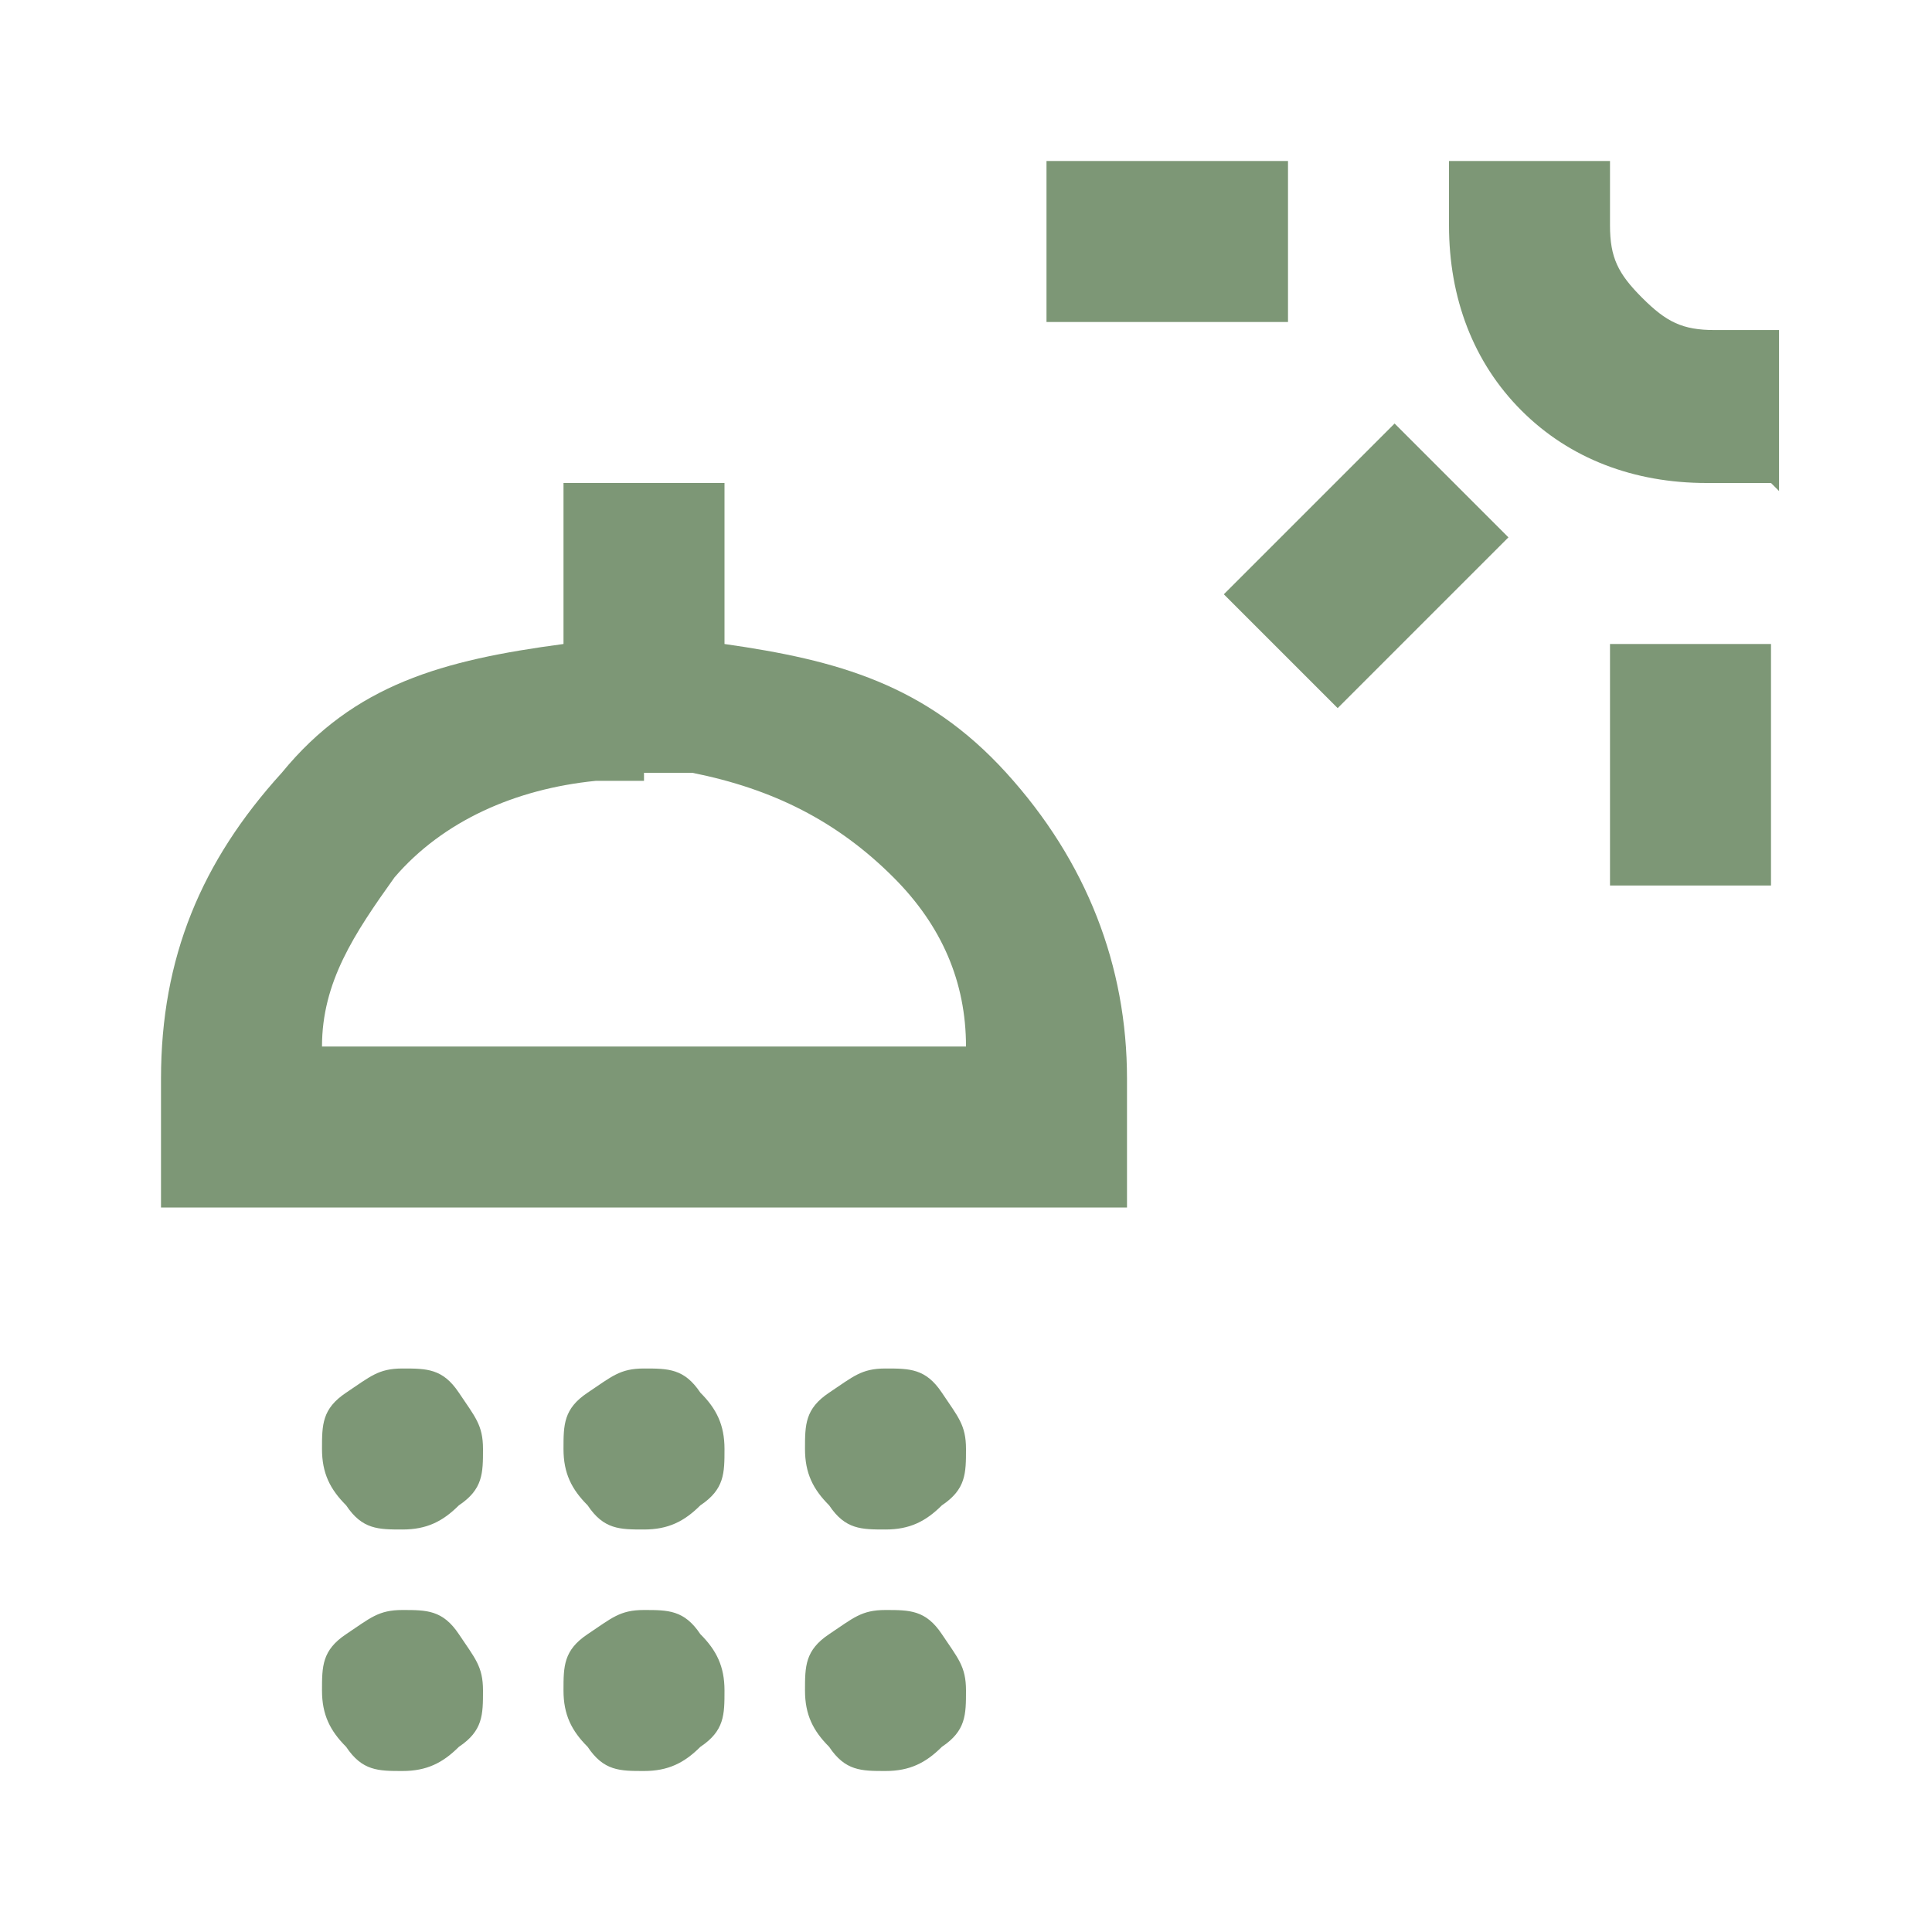
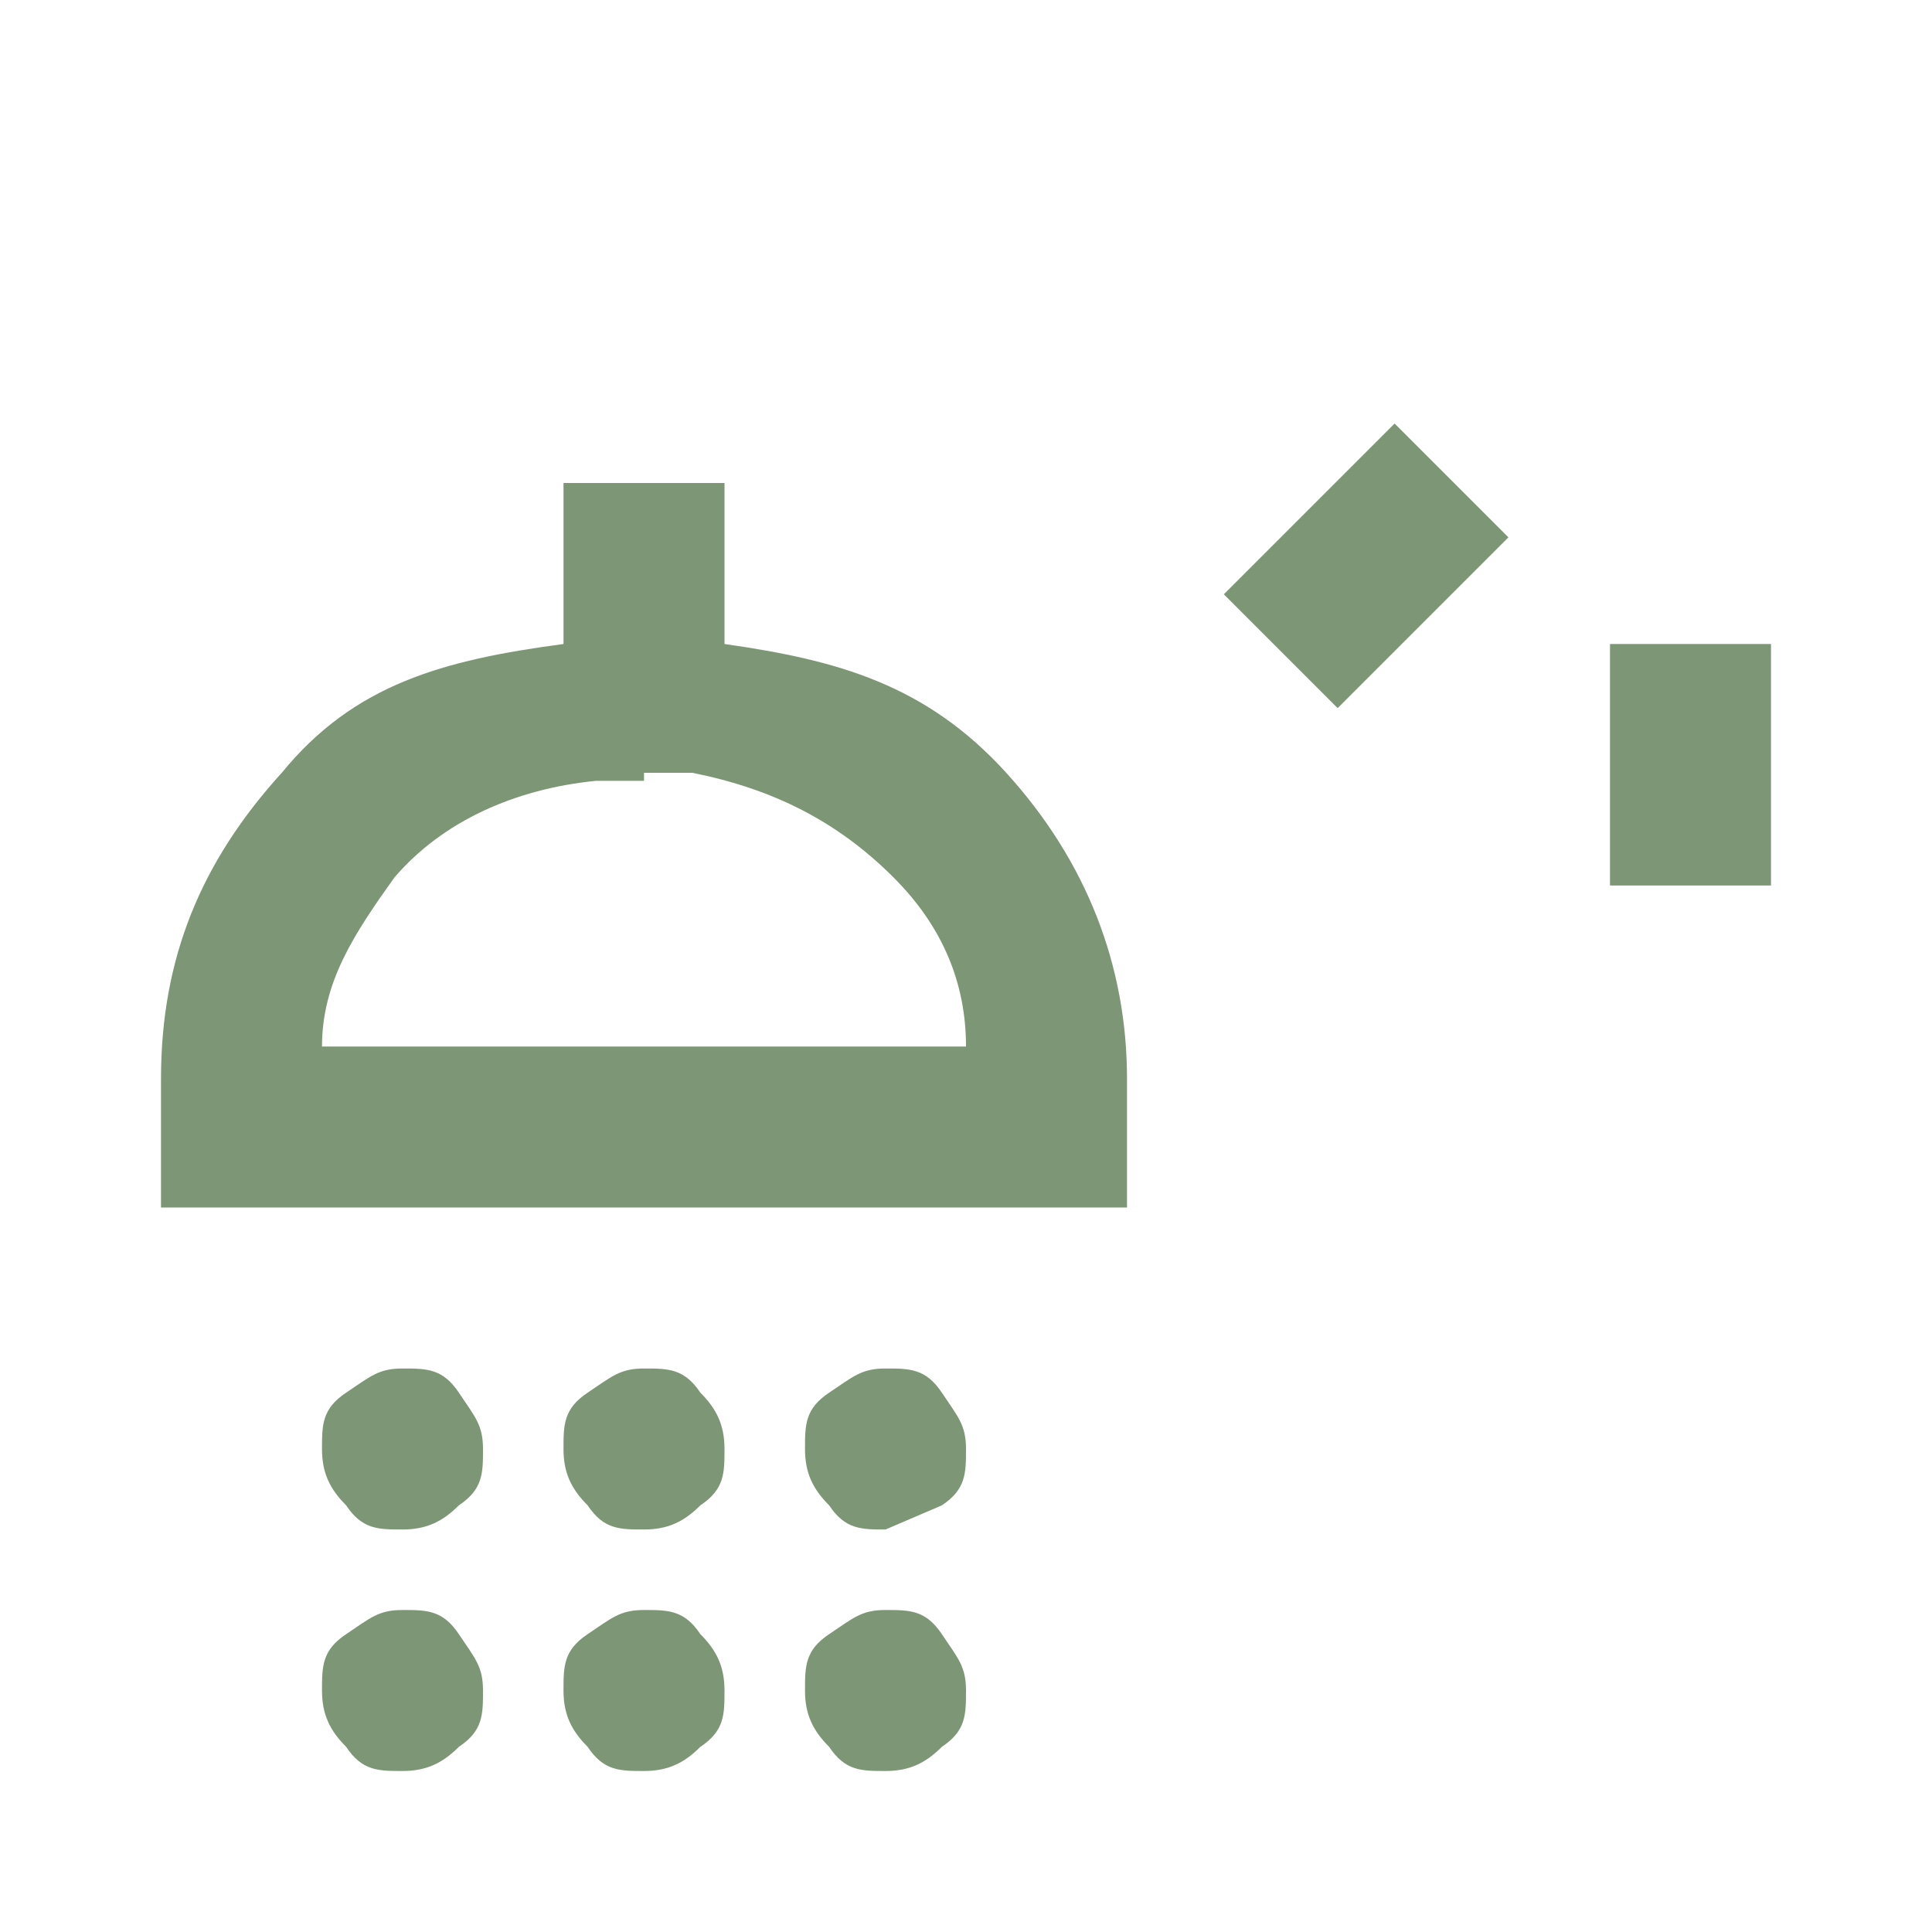
<svg xmlns="http://www.w3.org/2000/svg" id="Layer_1" version="1.1" viewBox="0 0 24 24">
  <defs>
    <style>
      .st0 {
        fill: #7d9776;
      }

      .st1 {
        fill: #7d9776;
      }
    </style>
  </defs>
  <g>
    <path class="st0" d="M8,9.6h.6c1,.2,1.8.6,2.5,1.3.6.6.9,1.3.9,2.1h-8c0-.8.4-1.4.9-2.1.6-.7,1.5-1.1,2.5-1.2h.6M9,6h-2v2c-1.5.2-2.6.5-3.5,1.6-1,1.1-1.5,2.3-1.5,3.8v1.6h12v-1.6c0-1.4-.5-2.7-1.5-3.8-1-1.1-2.1-1.4-3.5-1.6v-2c-.1,0,0,0,0,0Z" />
    <g>
      <path class="st0" d="M5,19c-.3,0-.5,0-.7-.3-.2-.2-.3-.4-.3-.7s0-.5.3-.7.4-.3.7-.3.5,0,.7.3.3.4.3.7,0,.5-.3.7c-.2.2-.4.3-.7.3Z" />
      <path class="st0" d="M8,19c-.3,0-.5,0-.7-.3-.2-.2-.3-.4-.3-.7s0-.5.3-.7.4-.3.7-.3.5,0,.7.3c.2.2.3.4.3.7s0,.5-.3.7c-.2.2-.4.3-.7.3Z" />
-       <path class="st0" d="M11,19c-.3,0-.5,0-.7-.3-.2-.2-.3-.4-.3-.7s0-.5.3-.7.4-.3.7-.3.5,0,.7.3.3.4.3.7,0,.5-.3.7c-.2.2-.4.3-.7.3Z" />
+       <path class="st0" d="M11,19c-.3,0-.5,0-.7-.3-.2-.2-.3-.4-.3-.7s0-.5.3-.7.4-.3.7-.3.5,0,.7.3.3.4.3.7,0,.5-.3.7Z" />
      <path class="st0" d="M5,22c-.3,0-.5,0-.7-.3-.2-.2-.3-.4-.3-.7s0-.5.3-.7.4-.3.7-.3.5,0,.7.3.3.4.3.7,0,.5-.3.7c-.2.2-.4.3-.7.3Z" />
      <path class="st0" d="M8,22c-.3,0-.5,0-.7-.3-.2-.2-.3-.4-.3-.7s0-.5.3-.7.4-.3.7-.3.5,0,.7.3c.2.2.3.4.3.7s0,.5-.3.7c-.2.2-.4.3-.7.3Z" />
      <path class="st0" d="M11,22c-.3,0-.5,0-.7-.3-.2-.2-.3-.4-.3-.7s0-.5.3-.7.4-.3.7-.3.5,0,.7.3.3.4.3.7,0,.5-.3.7c-.2.2-.4.3-.7.3Z" />
    </g>
  </g>
  <rect class="st1" x="20" y="8" width="2" height="3" />
  <rect class="st1" x="15.5" y="6" width="3" height="2" transform="translate(0 14.1) rotate(-45)" />
-   <path class="st0" d="M22,6h-.8c-.9,0-1.7-.3-2.3-.9s-.9-1.4-.9-2.3v-.8h2v.8c0,.4.1.6.4.9s.5.4.9.4h.8v2Z" />
-   <rect class="st1" x="13" y="2" width="3" height="2" />
</svg>